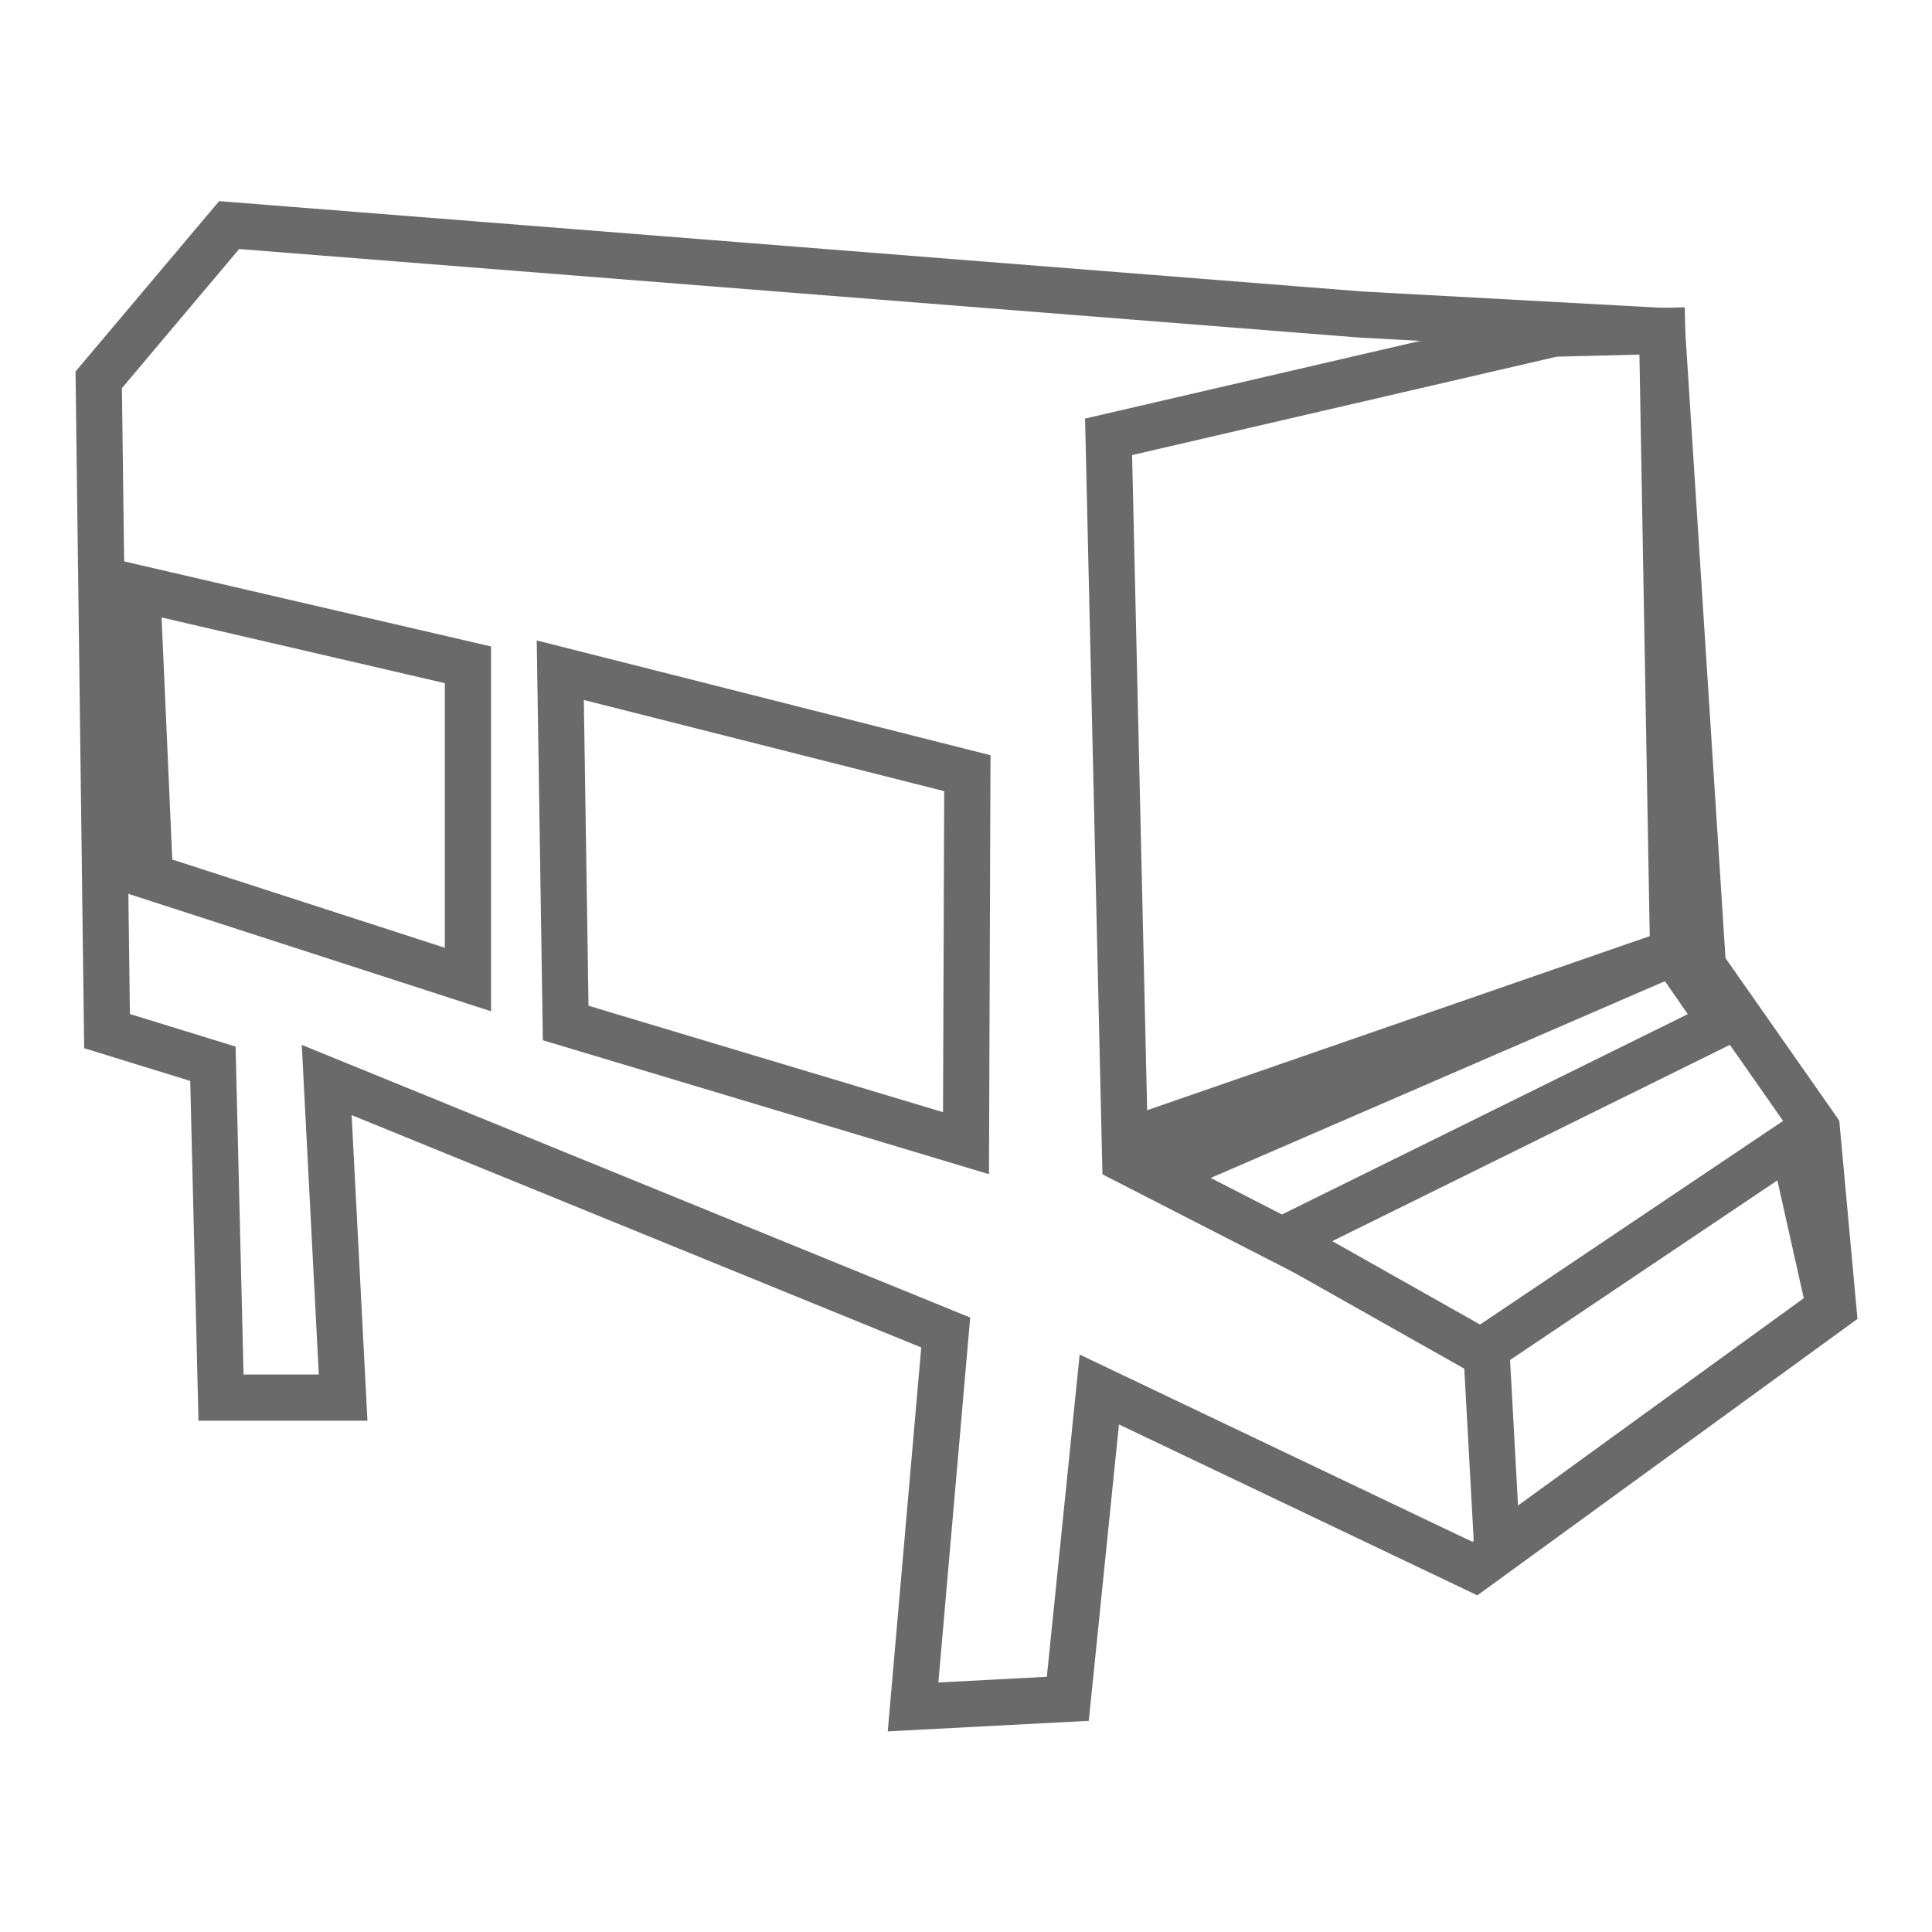
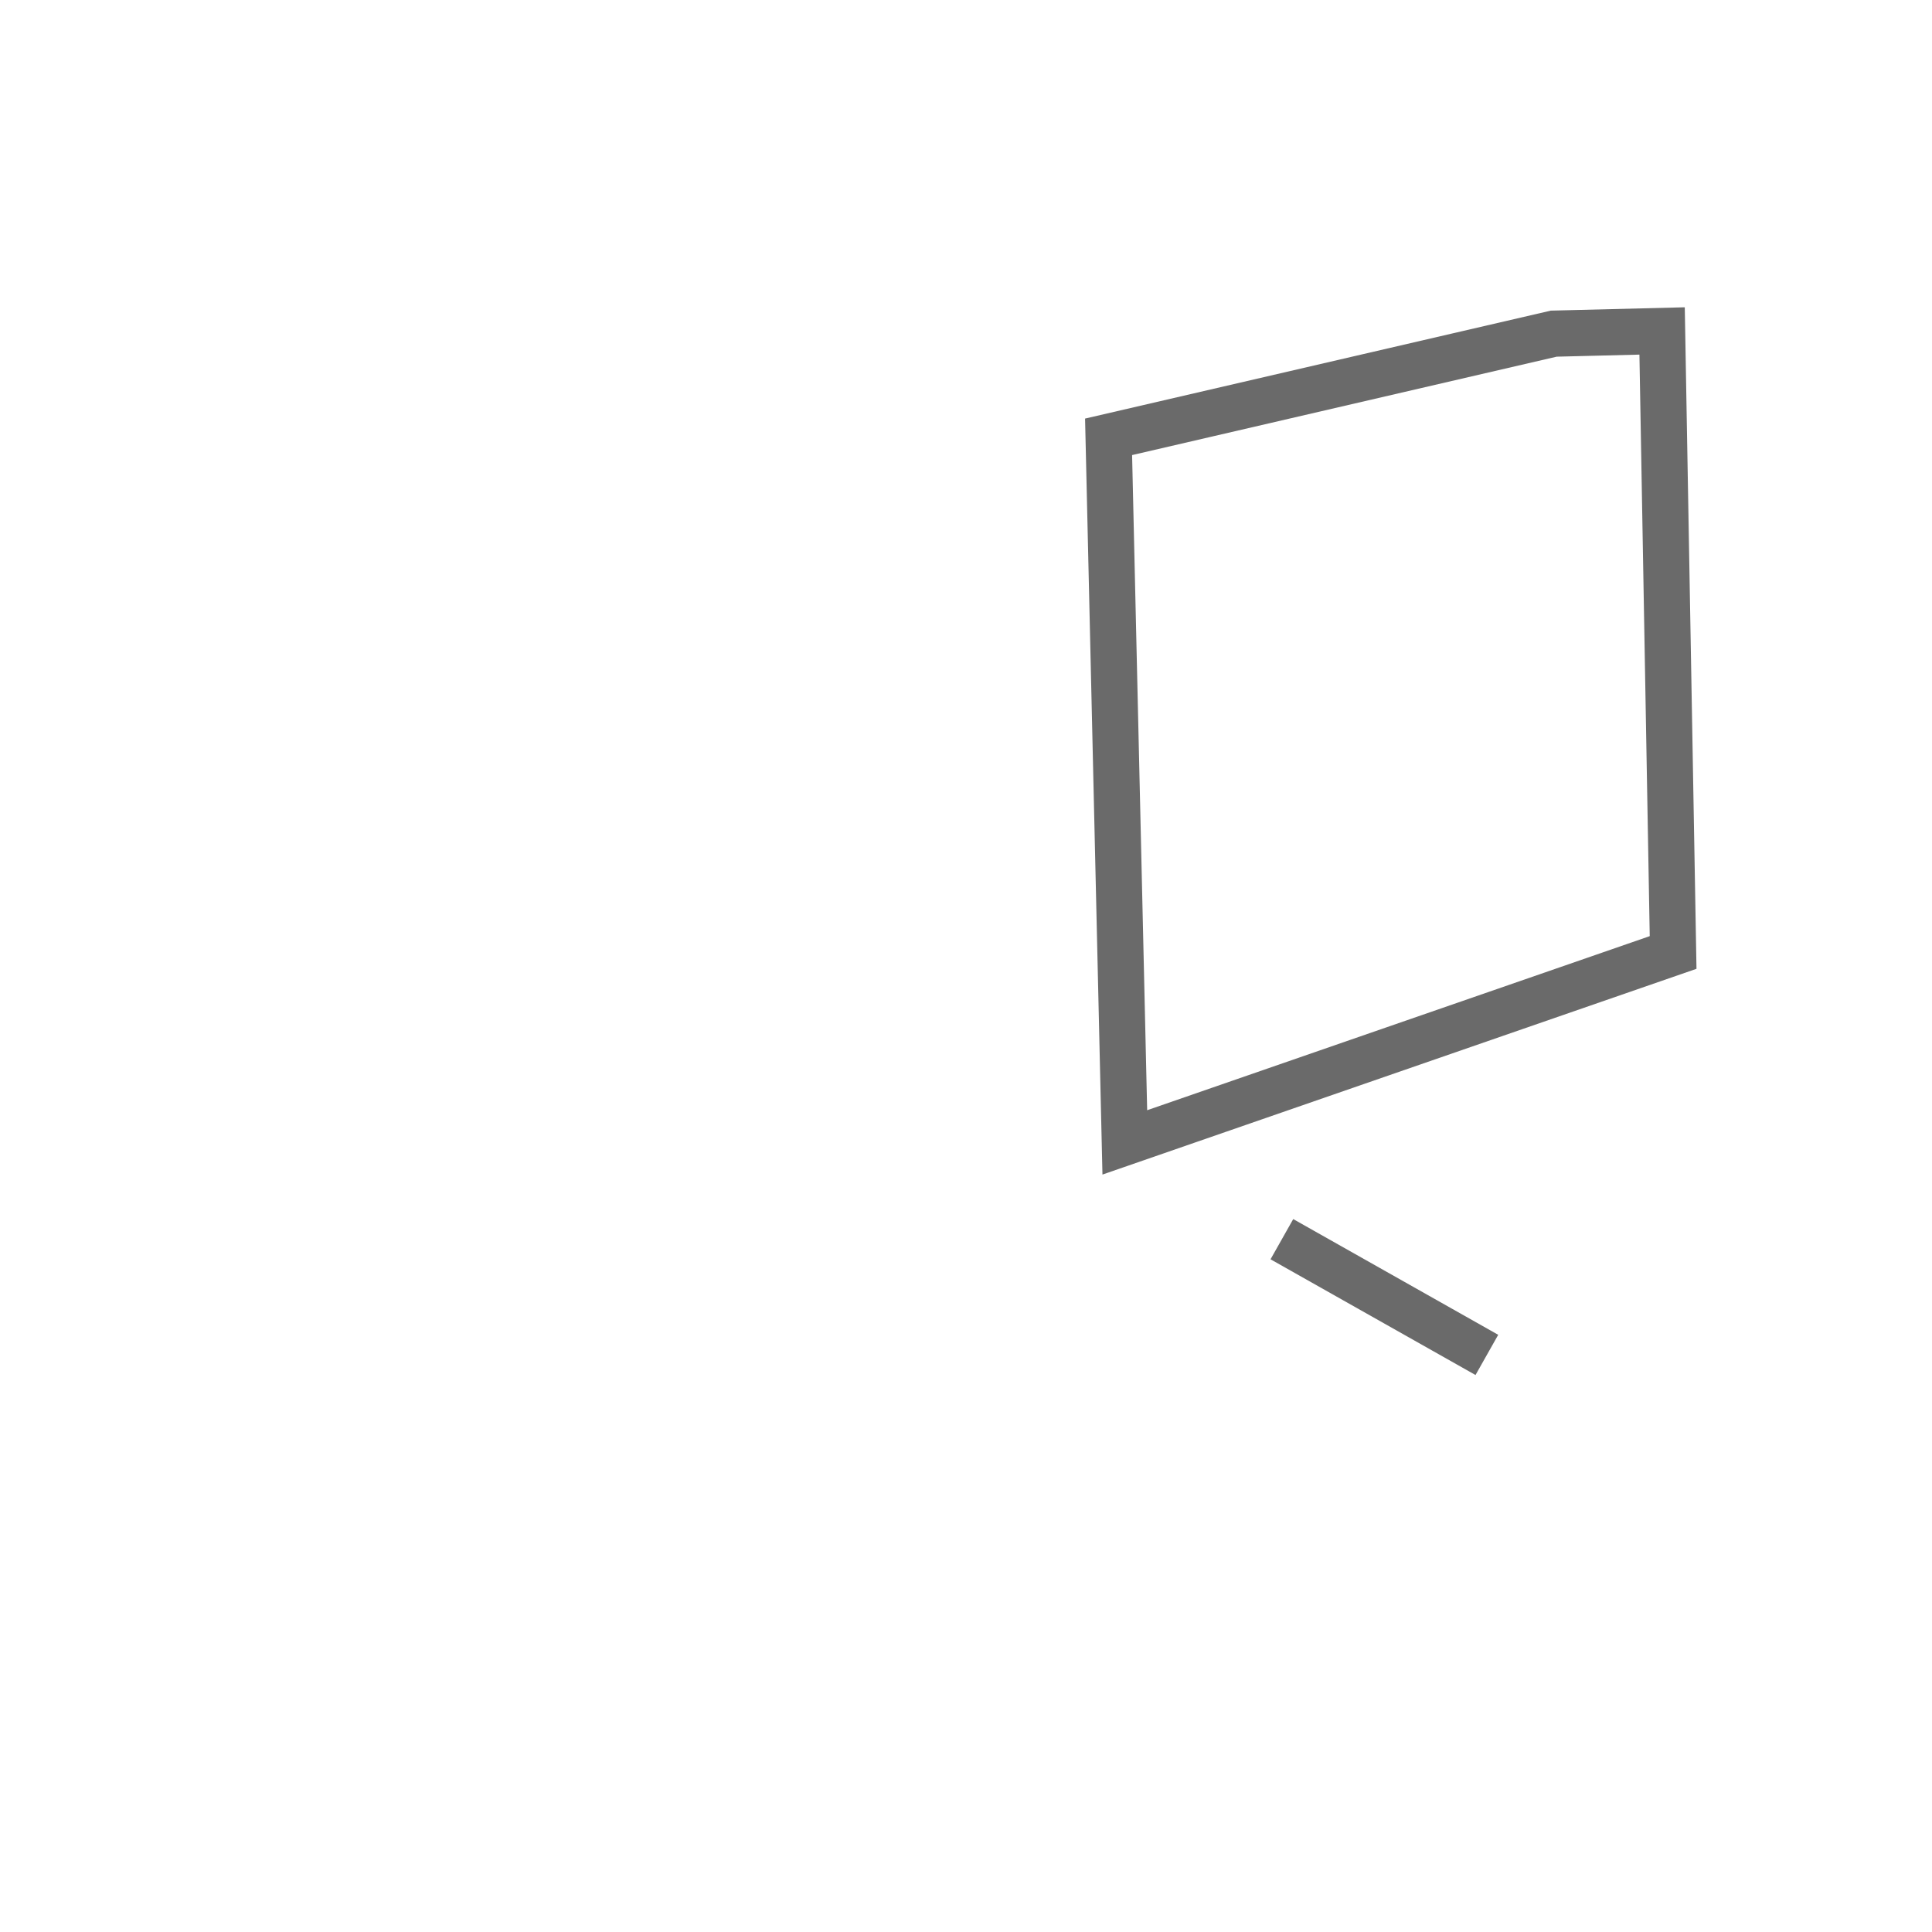
<svg xmlns="http://www.w3.org/2000/svg" id="Layer_1" data-name="Layer 1" viewBox="0 0 100 100">
  <defs>
    <style>.cls-1{fill:none;stroke:#6a6a6a;stroke-miterlimit:10;stroke-width:2.39px;}</style>
  </defs>
-   <polygon class="cls-1" points="11.86 11.65 70.44 16.28 86.03 17.13 88.14 50 94.04 58.43 94.89 67.7 76.34 81.19 56.9 71.92 55.27 87.93 47.26 88.35 48.95 68.97 16.91 55.9 17.76 72.34 11.44 72.34 11.02 55.06 5.54 53.37 5.11 19.66 11.86 11.65" />
-   <polygon class="cls-1" points="7.1 30.44 24.22 34.41 24.22 50.7 7.76 45.37 7.1 30.44" />
-   <polygon class="cls-1" points="29 34.69 50.07 40.02 50 59.17 29.28 52.95 29 34.69" />
  <polygon class="cls-1" points="80.42 17.27 57.38 22.61 58.22 59.13 86.6 49.3 86.03 17.13 80.42 17.27" />
-   <polygon class="cls-1" points="59.87 60.88 66.62 64.34 66.93 63.91 89.13 52.95 86.6 49.3 59.87 60.88" />
  <line class="cls-1" x1="66.35" y1="64.14" x2="76.96" y2="70.13" />
-   <polygon class="cls-1" points="76.93 69.78 92.78 59.13 94.7 67.7 77.5 80.18 76.93 69.78" />
</svg>